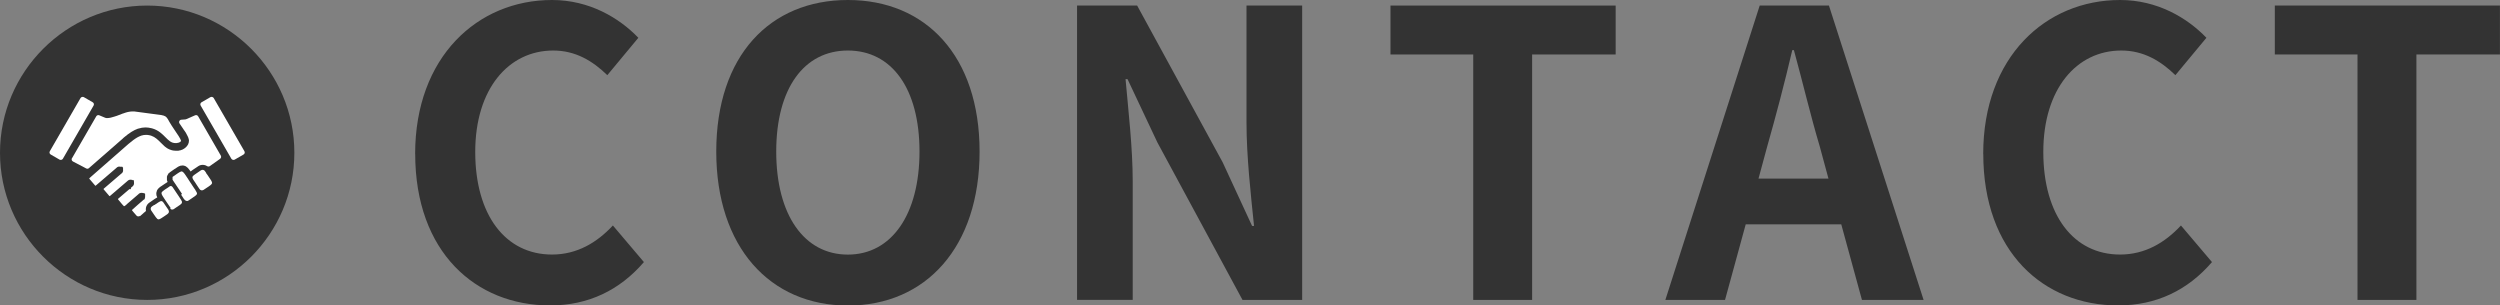
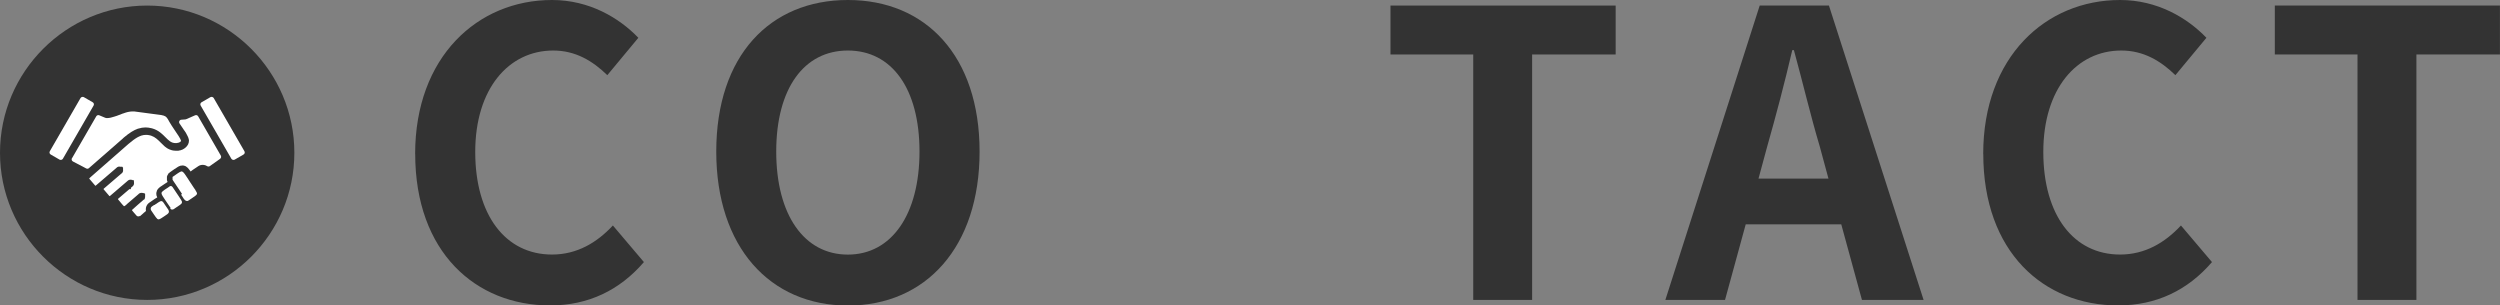
<svg xmlns="http://www.w3.org/2000/svg" id="_レイヤー_2" data-name="レイヤー_2" viewBox="0 0 418.11 51.09">
  <rect x="0" y="0" width="418.11" height="51.09" fill="#808080" stroke="none" />
  <defs>
    <style>
      .cls-1, .cls-2 {
        fill: #fff;
      }

      .cls-2, .cls-3 {
        fill-rule: evenodd;
      }

      .cls-4, .cls-3 {
        fill: #333;
      }
    </style>
  </defs>
  <g id="Slide">
    <g>
      <g>
        <path class="cls-3" d="M24.62,50.16c13.56,0,24.61-11.06,24.61-24.61S38.17.93,24.62.93,0,11.99,0,25.55s11.06,24.61,24.62,24.61h0Z" />
        <path class="cls-2" d="M23.38,36.11c-.17.13-.41.11-.55-.05-.12-.13-.25-.29-.4-.46l-.29-.34v-.02h0s-.07-.08-.07-.08v-.04s0-.01,0-.01h.01c.14-.13.29-.26.46-.41l.1-.09c.16-.14.33-.29.53-.47l.87-.75.08-.03v-.02s.09-.05.09-.05v-.12c.06-.12.08-.25.06-.38v-.06h0v-.3h0v-.02h-.02v-.04h0v-.02h-.16s-.02-.04-.02-.04h-.04s0-.02,0-.02h-.09s-.02-.02-.02-.02h-.11c-.05-.01-.1-.02-.15-.02-.11,0-.23.03-.33.09l-.09.04-.04.06-1.93,1.66c-.05.05-.1.1-.15.15h-.02s0,.01,0,.01l-.11.09h0l-.11.09h-.02l-.03.02-.09.03h-.01s-.06-.06-.06-.06h.01s-.07-.07-.07-.07l-.08-.08h0s-.07-.07-.07-.07v-.02s-.16-.17-.16-.17l.03.03-.09-.11h0s-.49-.59-.49-.59c-.01-.01-.02-.04-.02-.06,0,0,0-.03.02-.04l1.87-1.6h.02l.02-.02h.23v-.22s.33-.28.33-.28l.04-.04-.02.02c.14-.17.2-.35.17-.53v-.16h-.01v-.04h0s0-.02,0-.02h0s0-.01,0-.01h0s0,0,0,0v-.2h0s-.14,0-.14,0v-.02s-.11,0-.11,0l-.02-.02h-.01s-.03-.04-.03-.04h-.14s-.1-.02-.14-.02c-.12,0-.23.03-.33.1h-.03s-.03.04-.03.04h-.02s-.02.03-.02.03l-2.99,2.56s-.04.02-.05.02c-.02,0-.04,0-.06-.03l-.95-1.11h0s0-.03,0-.03h0s0-.05,0-.05c0,0,0-.02.02-.02l3.01-2.58.06-.03.04-.07c.11-.14.15-.31.12-.48v-.13s0,0,0,0v-.24h-.01v-.03h-.01v-.02h-.09v-.09h-.33c-.07-.02-.13-.03-.19-.03-.12,0-.23.03-.33.1l-.06.03-.04.05-3.5,3s-.04.02-.05.02c-.02,0-.04,0-.06-.03l-.96-1.12s-.02-.04-.02-.06c0,0,0-.03.03-.06l6.53-5.72c.33-.28.6-.49.84-.67l.35-.24.09-.06h.03s0-.02,0-.02h.03s0-.02,0-.02l.14-.08h.03s.01-.02.01-.02l.24-.12.07-.03.24-.1.06-.03-.06.03.08-.03c.28-.09.53-.12.79-.12.2,0,.4.02.61.07l.2.05.08.03c.64.22,1.08.66,1.55,1.13.19.19.38.39.59.57l.11.1h0l.12.09.15.11h0s.13.09.13.09l.16.09.17.08.09.04.04.02h.04s.18.07.18.07l.14.04h0s.21.04.21.04l.21.02h.07s.04.01.04.01h.02s.1,0,.1,0h.07s.22,0,.22,0h.02s.05,0,.05,0h.02s.15-.03.15-.03l.07-.02h.05s.06-.02.06-.02h.03s.14-.05.14-.05h.01l.05-.02.05-.02h0s.1-.04.1-.04h.02s.06-.04.06-.04h.01s.02-.02.02-.02h0l.06-.03h.02s0-.02,0-.02l.06-.03h.01s.02-.02.02-.02l.1-.07.06-.04.02-.02c.42-.34.63-.78.61-1.24v-.06c-.02-.08-.04-.17-.07-.27l-.05-.14v-.02s-.09-.19-.09-.19l-.11-.22h0s-.1-.18-.1-.18l.03.04-.11-.19v-.03s-.02,0-.02,0l-.03-.05v-.02s-.11-.15-.11-.15l-.06-.1-.02-.02v-.02s-.02,0-.02,0l-.15-.22c-.15-.23-.29-.44-.43-.64-.08-.12-.16-.24-.24-.35-.17-.25,0-.6.3-.62l.65-.05c.08,0,.14-.02.2-.05l1.46-.64c.19-.08.41-.01.51.17l3.79,6.57c.1.18.05.41-.11.53l-1.73,1.23c-.14.1-.32.09-.46,0s-.31-.16-.48-.19c-.08-.02-.17-.02-.26-.02-.25,0-.49.07-.7.2l-.03.02-.46.31c-.34.22-.61.4-.82.58l-.08-.11h0s-.09-.12-.09-.12h0s-.1-.13-.1-.13l-.05-.06v-.02s-.05-.04-.05-.04h0s-.07-.08-.07-.08v-.02l-.1-.08-.02-.02h-.02s-.05-.05-.05-.05l-.03-.03h-.01s-.03-.03-.03-.03h0s-.16-.11-.16-.11h-.02c-.16-.08-.31-.11-.47-.11-.1,0-.19.01-.3.04h-.05s-.03.02-.03.02c-.04.01-.09.03-.13.05h-.04s-.02.02-.02.02l-.09.04-.06.03-.1.06.04-.02-.07.04-.04.02v.02s-.06.02-.06.02h0s-.06.05-.06.05h0l-.16.11h0s-.19.11-.19.11h0s-.74.52-.74.52l-.07.06-.03.03-.05.04h0s0,.01,0,.01l-.02.02h-.01s-.04,0-.04,0v.03h-.03l-.08.17-.04.05v.02s-.02.03-.02.03h-.02s-.02.07-.02.07l-.02.04v.03s0,0,0,0h0s-.02.05-.02.05h0s-.01.02-.01.02v.02s-.03.02-.03.02v.04s0,0,0,0v.24s0,.03,0,.03v.09s0,.06,0,.06v.16l.02.02v.02s.01.02.01.02v.06s.01,0,.01,0l.07.18s-.05.03-.08.05l-.71.47-.2.14-.09.07.05-.05-.14.09-.02.02h0s0,0,0,0l-.23.18h-.01s-.09.1-.09.1l-.1.11-.05.07-.07.11h0s-.05.1-.05.1v.02c-.09.2-.12.42-.08.65v.07s.01.05.01.05l.02.03v.03s.02.01.02.01l.03.09v.03l.03.06v.02s.03.04.03.04v.02c-.25.13-.53.33-.91.59l-.41.28c-.3.2-.5.51-.57.86-.03.18-.03.36,0,.54-.07.06-.32.28-.32.28h-.02s-.06.07-.06.07c-.22.2-.45.4-.63.55ZM22.03,35.14l-.02.02.02-.02Z" />
        <rect class="cls-1" x="35.96" y="15.93" width="2.52" height="11.08" rx=".4" ry=".4" transform="translate(-5.75 21.49) rotate(-30)" />
        <path class="cls-2" d="M12.05,26.45l4.05-7c.1-.17.31-.25.5-.17l1,.42c.08.03.16.05.24.05h.06c.39-.01.79-.09,1.3-.27l.27-.09h.02s1.04-.4,1.04-.4h.02s.47-.16.47-.16l.25-.07.12-.03c.23-.05.46-.08.67-.09h.12s.16,0,.16,0h.12s4.44.59,4.44.59h.08s-.06,0-.06,0h.05s.03.02.03.02h.01c.29.05.5.12.66.22l.04.03c.1.07.2.18.31.35l.03.04c.04.07.1.16.15.26l.03.06h.01s.02.07.02.07l.02.02.02.03.03.05.02.04c.22.39.53.85.86,1.34.43.63,1,1.46,1.07,1.78,0,.07-.07.13-.12.17-.15.12-.39.2-.64.22-.06,0-.11,0-.16,0-.72,0-1.14-.43-1.68-.97-.55-.55-1.16-1.17-2.17-1.47l-.19-.05c-.34-.08-.66-.13-.98-.13-.4,0-.8.07-1.21.2h-.04c-.73.26-1.45.71-2.34,1.46l-.16.14-.03.02v.02s-5.69,4.97-5.69,4.97c-.12.11-.3.13-.45.05l-2.23-1.17c-.2-.11-.27-.36-.16-.55Z" />
        <rect class="cls-1" x="6.46" y="20.21" width="11.08" height="2.52" rx=".4" ry=".4" transform="translate(-12.6 21.13) rotate(-60)" />
        <path class="cls-2" d="M25.83,34.28h.02s.02-.02.02-.02l.03-.02h.01s.02-.02.02-.02l.03-.02h0s.03-.02.03-.02h0s.02-.02.02-.02c.46-.31.74-.49.92-.53h0c.12-.01.21.03.31.13h0l.03.03h0s0,0,0,0h0s0,0,0,0h0s.91,1.33.91,1.33h0s0,.01,0,.01h0c.07.11.08.23.06.35h0s-.01.05-.02.07c-.05.1-.13.18-.22.26l-.35.24h-.01s-.03.03-.03.03l-.03.02h0s-.03.02-.03.02l-.03.02h0c-.46.31-.74.5-.93.54-.1.02-.18,0-.27-.06-.15-.12-.32-.37-.6-.78l-.02-.03h0l-.02-.03-.02-.03h0l-.02-.03-.02-.03-.29-.43s-.01-.02-.02-.02l-.03-.05c-.07-.11-.09-.24-.07-.36.02-.12.09-.23.2-.3l.37-.25Z" />
        <path class="cls-2" d="M28.58,34.84l-.13-.19-.78-1.14c-.43-.63-.66-.98-.66-1.2,0-.23.3-.43.93-.84h.01s.4-.28.4-.28l.04-.03.04-.03h0s0,0,0,0h0s0,0,0,0h0s0,0,0,0h0s0,0,0,0h0s0,0,0,0h0s0,0,0,0h0s0,0,0,0h0s0,0,0,0h0s0,0,0,0h0s0,0,0,0h0s0,0,0,0h0s0,0,0,0h0s0,0,0,0h0s0,0,0,0h0s0,0,0,0h0c.06-.02.11-.02.17-.02h0s.02,0,.02,0h0s0,0,0,0h0s0,0,0,0h0s0,0,0,0h0s0,0,0,0h0s0,0,0,0h0s0,0,0,0h0s0,0,0,0h0s0,0,0,0c.1.03.18.09.25.19l1.09,1.62h0s0,0,0,0h0c.06.09.11.18.17.27h0c.05.08.09.15.14.21.08.13.13.23.16.31.03.12,0,.22-.06.32-.13.16-.42.35-.88.65l-.35.24-.06.04-.06.04h0s0,0,0,0h0s0,0,0,0h0s0,0,0,0h0s0,0,0,0h0s0,0,0,0h0s0,0,0,0c-.1.04-.2.06-.3.04h-.03s0,0,0,0h0s0,0,0,0c-.1-.03-.2-.1-.27-.21h0Z" />
        <path class="cls-2" d="M30.43,32.41l-.94-1.4h0s-.63-.94-.63-.94h0s0-.02,0-.02h0s0,0,0,0h0s0-.01,0-.01h0s0-.01,0-.01h0s0-.01,0-.01h0s0-.01,0-.01h0s0-.01,0-.01h0s0-.01,0-.01h0s0-.01,0-.01h0s0-.01,0-.01h0s0-.01,0-.01v-.02h0s0-.02,0-.02h0s0-.01,0-.01h0s0-.01,0-.01v-.02h0s0-.02,0-.02h0s0-.02,0-.02h0v-.02h0v-.02h0s0-.02,0-.02h0v-.02h0s0,0,0,0h0s0-.02,0-.02h0s0-.01,0-.01h0s0-.02,0-.02h0s0-.01,0-.01h0s0-.02,0-.02h0s0,0,0,0h0s0-.01,0-.01h0s0-.01,0-.01h0s0-.01,0-.01h0s0-.02,0-.02h0s0-.01,0-.01h0s0-.01,0-.01h0s0,0,0,0h0s0,0,0,0h0s0,0,0,0h0s0-.01,0-.01h0s0,0,0,0h0s0-.01,0-.01h0s0,0,0,0h0s0,0,0,0h0s0,0,0,0h0s0,0,0,0h0s0,0,0,0h0s0,0,0,0h0s0,0,0,0h0s0,0,0,0h0s0,0,0,0h0s0,0,0,0h0s0,0,0,0h0s0,0,0,0h0s0,0,0,0h0s0,0,0,0h0s0,0,0,0h0s0,0,0,0h0s0,0,0,0h0s0,0,0,0h0s.5-.35.5-.35c.62-.43.92-.64,1.12-.55.23.09.5.51,1.02,1.3h0s.02.04.02.04h0s0,.01,0,.01c.09.13.18.28.29.44.14.24.33.52.58.88.08.12.18.26.29.42h0s0,0,0,0h0s0,.02,0,.02h0c.21.32.3.51.26.64-.05.18-.36.39-.96.79l-.33.22-.04.03-.05.03-.05.03s-.03.02-.04.03h0c-.28.15-.52-.04-.73-.32-.11-.17-.24-.37-.4-.61l-.04-.06h0Z" />
-         <path class="cls-2" d="M34.47,28.91s0,.02.01.03v.02c.1.13.19.25.27.37.49.71.74,1.07.72,1.29-.02.2-.33.42-.98.84l-.45.3c-.11.07-.24.09-.36.07-.12-.02-.23-.09-.3-.2-.07-.11-.15-.22-.22-.32h0s0,0,0,0c-.09-.13-.19-.28-.3-.45l-.16-.25c-.14-.21-.27-.4-.39-.58-.1-.17-.14-.3-.13-.4.02-.21.34-.42.99-.85l.44-.3c.11-.07.24-.09.36-.07.12.02.23.09.3.2.07.1.14.2.21.3h0Z" />
      </g>
      <g>
        <path class="cls-4" d="M69.43,25.75c0-16.23,10.44-25.75,22.89-25.75,6.25,0,11.24,2.99,14.44,6.32l-5.19,6.25c-2.46-2.39-5.32-4.12-9.05-4.12-7.45,0-13.04,6.39-13.04,16.96s5.06,17.16,12.84,17.16c4.19,0,7.52-2,10.18-4.86l5.19,6.12c-4.06,4.72-9.31,7.25-15.7,7.25-12.44,0-22.55-8.92-22.55-25.35Z" />
        <path class="cls-4" d="M119.79,25.35c0-16.03,8.98-25.35,22.02-25.35s22.02,9.38,22.02,25.35-8.98,25.75-22.02,25.75-22.02-9.78-22.02-25.75ZM153.78,25.35c0-10.58-4.66-16.9-11.98-16.9s-11.98,6.32-11.98,16.9,4.66,17.23,11.98,17.23,11.98-6.72,11.98-17.23Z" />
-         <path class="cls-4" d="M180.13.93h10.05l14.3,26.21,4.92,10.64h.33c-.53-5.12-1.26-11.64-1.26-17.23V.93h9.31v49.23h-9.98l-14.24-26.35-4.99-10.58h-.33c.47,5.32,1.2,11.51,1.2,17.16v19.76h-9.31V.93Z" />
        <path class="cls-4" d="M246.39,9.11h-13.84V.93h37.66v8.18h-13.97v41.05h-9.85V9.11Z" />
        <path class="cls-4" d="M307.93,37.52h-15.97l-3.46,12.64h-9.98L294.3.93h11.58l15.83,49.23h-10.31l-3.46-12.64ZM305.8,29.87l-1.46-5.39c-1.53-5.12-2.86-10.78-4.32-16.1h-.27c-1.26,5.39-2.73,10.98-4.19,16.1l-1.46,5.39h11.71Z" />
        <path class="cls-4" d="M331.68,25.75c0-16.23,10.45-25.75,22.89-25.75,6.25,0,11.24,2.99,14.44,6.32l-5.19,6.25c-2.46-2.39-5.32-4.12-9.05-4.12-7.45,0-13.04,6.39-13.04,16.96s5.06,17.16,12.84,17.16c4.19,0,7.52-2,10.18-4.86l5.19,6.12c-4.06,4.72-9.31,7.25-15.7,7.25-12.44,0-22.55-8.92-22.55-25.35Z" />
        <path class="cls-4" d="M394.29,9.11h-13.84V.93h37.65v8.18h-13.97v41.05h-9.85V9.11Z" />
      </g>
    </g>
  </g>
</svg>